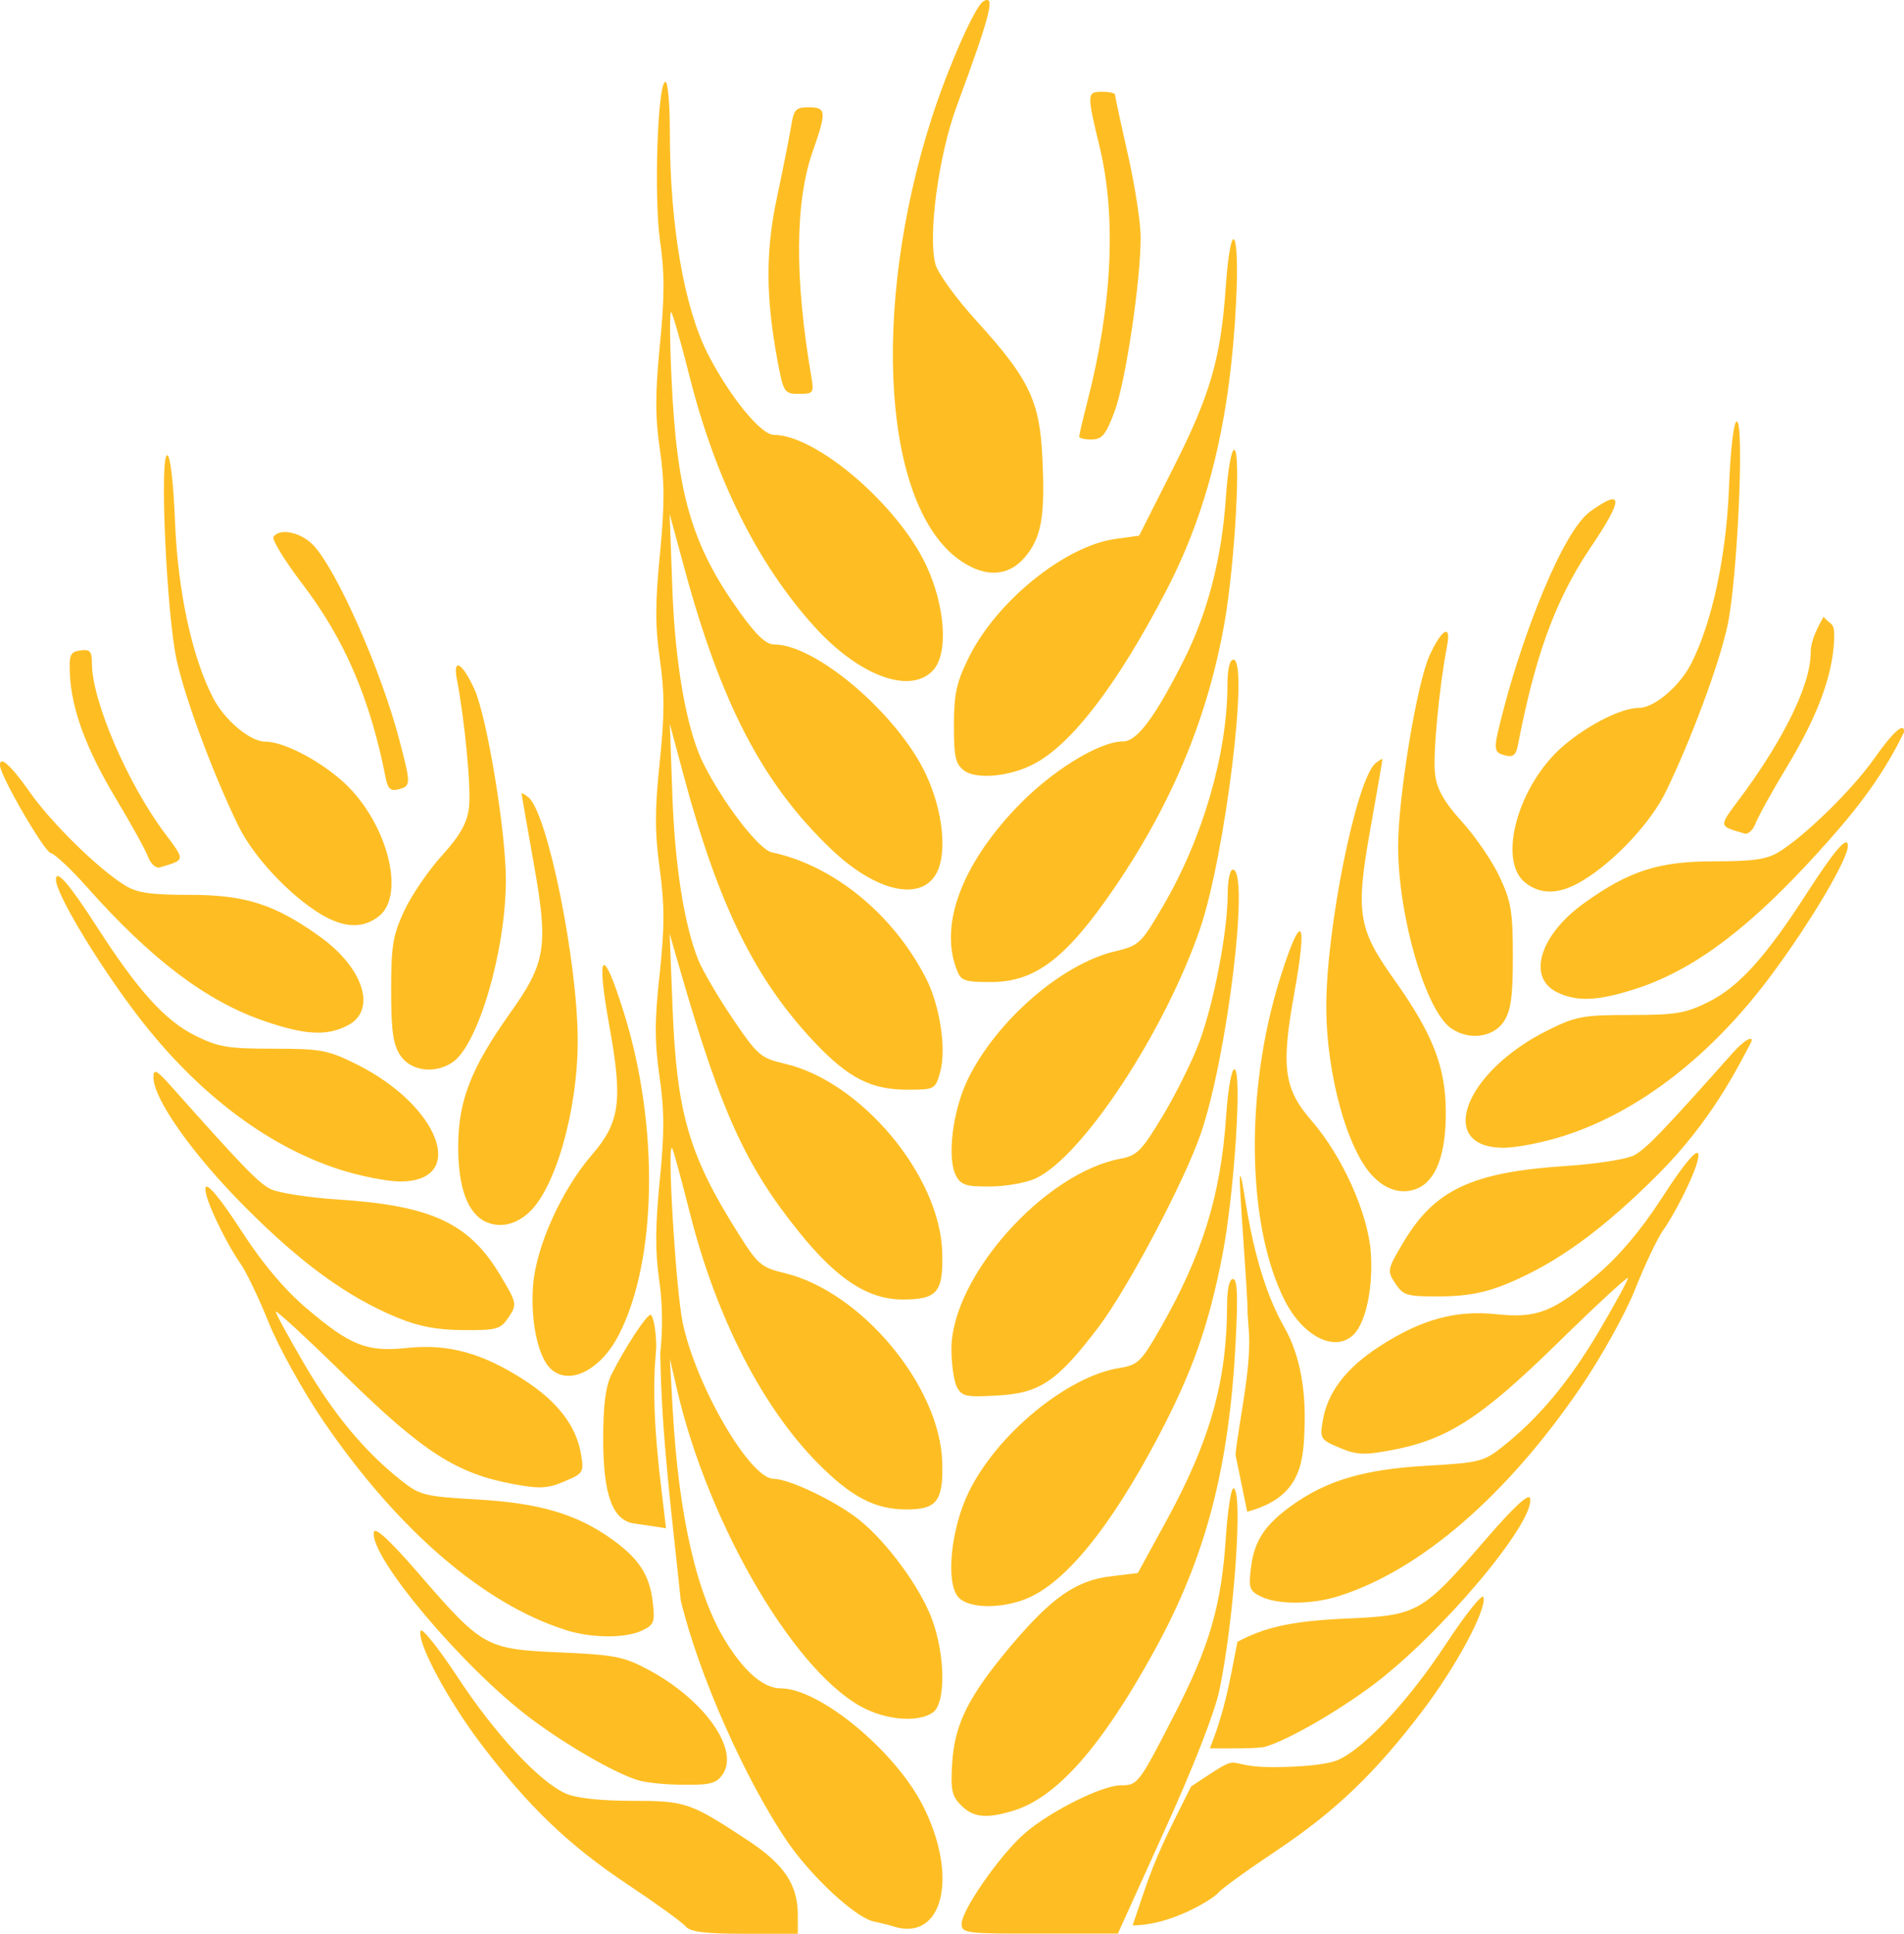
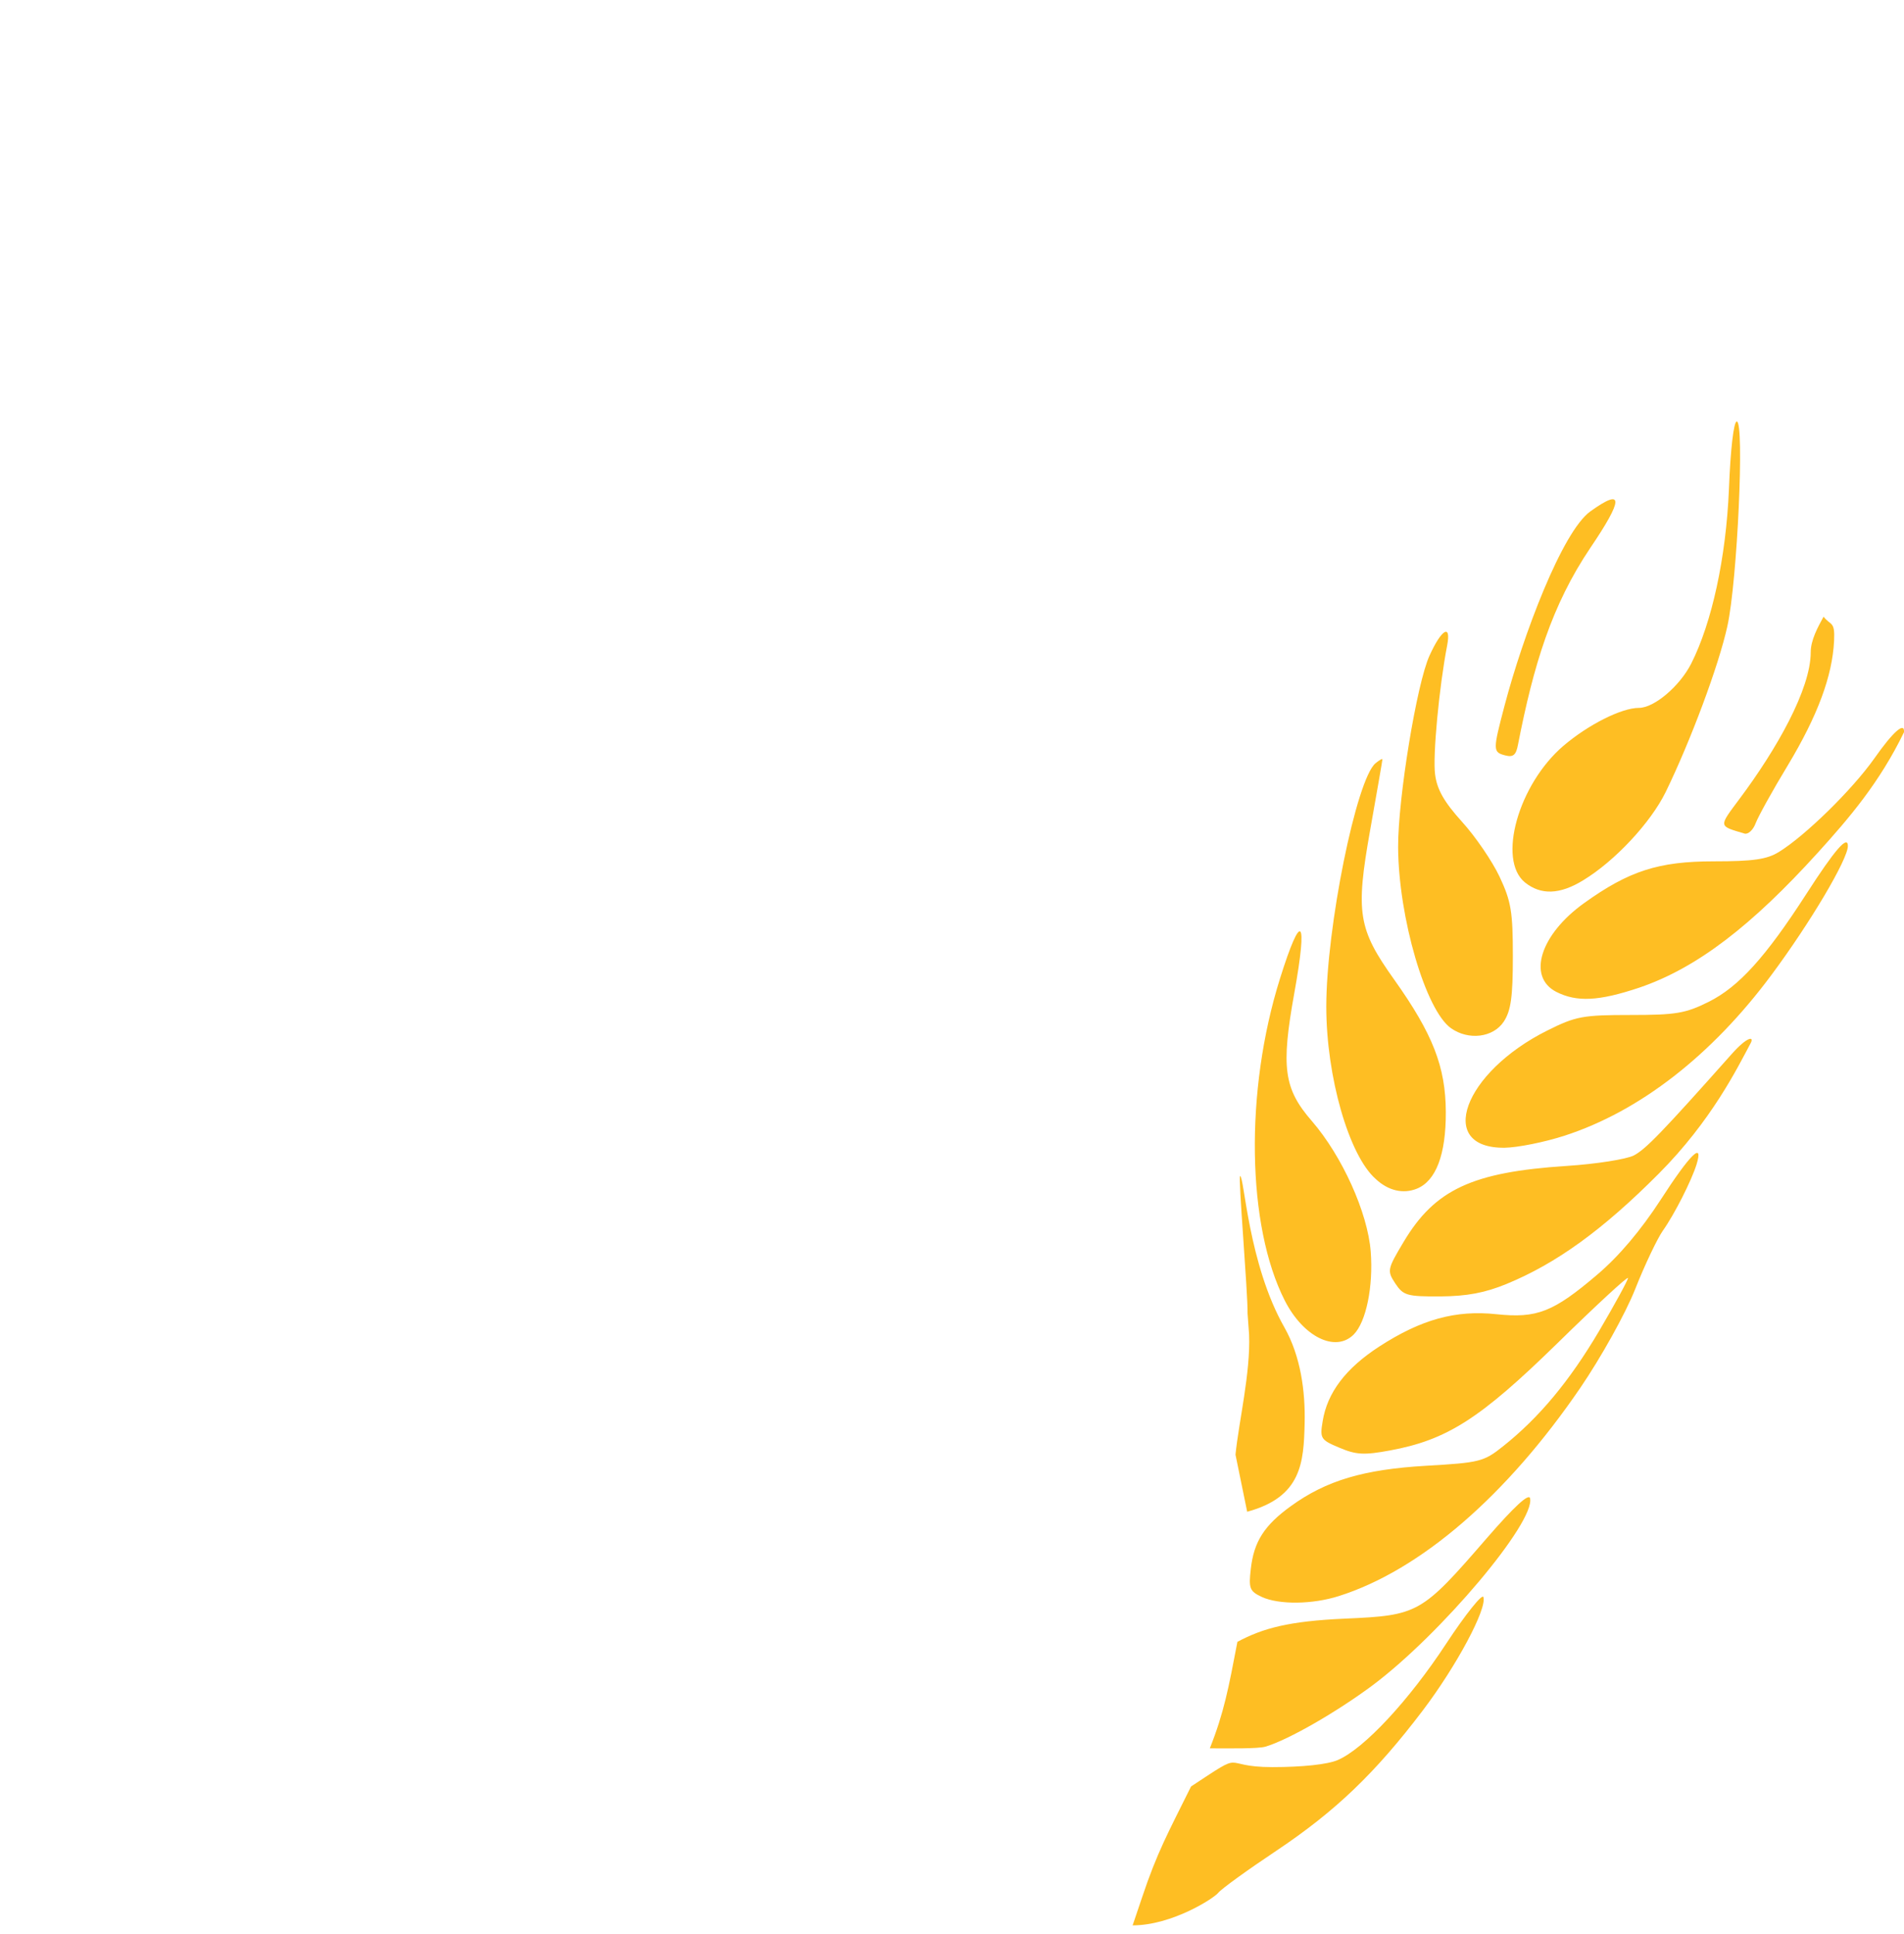
<svg xmlns="http://www.w3.org/2000/svg" id="svg2" x="0px" y="0px" viewBox="0 0 994 1009.4" style="enable-background:new 0 0 994 1009.4;" xml:space="preserve">
  <style type="text/css">	.st0{fill:#FEBE23;}</style>
  <g id="layer1">
    <g id="g2990">
-       <path id="path2986" class="st0" d="M358,1005.6c-1.7-2.1-15.4-12-30.4-22c-30.9-20.6-51.6-40.5-76.4-73.2   c-17.6-23.2-33.7-53.3-31.6-59.2c0.6-1.8,9.3,9,19.3,24.2c19.6,29.9,43,55,56.7,60.9c5.3,2.3,18.4,3.7,34.2,3.7   c28.1,0,30.5,0.8,60.4,20.5c19.3,12.7,26.3,23.2,26.3,39.3v9.6h-27.7C368.2,1009.4,360.3,1008.4,358,1005.6L358,1005.6z    M344.1,767.2l3.6,30.5l-16.1-2.4c-11.7-1.3-16.7-14.5-16.7-44.4c0-17.5,1.3-27.3,4.3-33.4c7.2-14.3,18.3-31.2,20.4-31.2   c1.1,0,2.9,6.3,3,16.9l-0.8,11C341,734.2,342.4,750.1,344.1,767.2L344.1,767.2z M333.3,929.3c-12.1-3.6-37.5-18.3-56-32.1   c-35.7-26.8-84.7-85-82.1-97.5c0.6-2.8,8.2,4.2,22.7,20.9c34.1,39.4,35.6,40.2,74.1,41.9c29.2,1.3,33.7,2.2,46.9,9.3   c29.1,15.7,47.3,41.6,38.3,54.5c-3.2,4.6-6.6,5.5-20.4,5.3C347.8,931.6,337.2,930.5,333.3,929.3L333.3,929.3z M295,850.7   c-42.6-13.5-87.6-52.4-126.1-108.8c-10.7-15.7-23.4-38.6-28.6-51.5S128.6,664,125.8,660c-6.1-8.6-15-26.2-17.6-34.6   c-3.8-12.4,3.4-5.2,18.7,18.4c10.4,16,21.8,29.5,33.1,39.1c23.1,19.6,31.5,22.9,52.6,20.7c21.3-2.3,39.4,2.7,61.3,16.9   c17.4,11.3,27.1,24,29.5,39c1.5,9,1,9.7-8.8,13.8c-8.7,3.7-12.9,3.9-26.4,1.4c-29.8-5.5-47.1-16.6-87.4-56   c-20.2-19.8-36.8-35.1-36.8-34s6.8,13.5,15.1,27.7c15.4,26.2,31.3,45.2,50.1,60.2c10.1,8,12.3,8.5,40.1,10.1   c32.6,1.9,52.1,7.7,70.5,21c14,10.1,19.4,18.6,21,32.8c1.2,10.3,0.6,11.7-5.8,14.7c-9,4.1-26.4,3.9-40.2-0.5L295,850.7z    M287.2,714.2c-6.5-6.5-10.3-25.1-8.9-43.3c1.6-20.4,14.9-49.8,30.7-68.1c14.6-16.9,16.2-28,9.2-66.8c-7.2-39.9-3.7-43.3,7.5-7.4   c18.4,58.7,17.4,128.9-2.5,167.9C313.5,715.5,296.8,723.7,287.2,714.2L287.2,714.2z M207.5,687.8c-26-10.7-50.1-28.2-79.4-57.6   c-27.7-27.8-48.2-56.8-48-68.1c0.1-4.5,1.7-3.5,9.6,5.3c36.9,41.5,45.1,49.9,51.4,53.2c3.9,2,19.7,4.5,35.1,5.5   c49.2,3.2,68.7,12.3,85,39.6c8.6,14.4,8.8,15.1,4.4,21.8c-4.2,6.3-6,6.9-23.6,6.8C228.1,694.2,218.7,692.4,207.5,687.8   L207.5,687.8z M254.4,638.1c-10-4-15.3-17.7-15.2-40c0.1-23.6,6.8-40.7,26.9-69c18.9-26.5,20.3-34.8,12.6-78.1   c-3.5-19.7-6.4-36.3-6.4-36.8s1.6,0.4,3.6,2c10,8.3,25.7,85.9,25.7,127c0,36.6-11.8,77.7-25.8,90   C269.1,639.2,261.4,640.9,254.4,638.1L254.4,638.1z M177.1,610.4c-39.2-12.7-76.8-41.9-108-83.9c-20.3-27.3-39.9-60.4-39.9-67.3   c0-5.9,6.8,1.9,21.6,24.9c21.4,33.2,35.4,48.6,51,56.4c12.2,6.1,17.2,6.9,41,6.9c24.8,0,28.4,0.7,43.3,8.1   c43.9,21.9,58.3,61.6,22.3,61.2C201.7,616.6,187.6,613.8,177.1,610.4L177.1,610.4z M208.9,550.8c-3.7-5.7-4.7-12.9-4.7-34   c0-23.3,0.9-28.7,6.9-41.5c3.8-8.1,12.6-21,19.6-28.7c9.4-10.4,13.1-16.9,14.1-24.8c1.3-9.4-2.1-45.6-6.3-67.3   c-2.2-11.5,2.9-8.6,9.2,5.3c6.6,14.6,16.5,74.8,16.4,100c-0.2,36.8-14.4,85.2-27.6,94.5C227.3,560.8,214.4,559.2,208.9,550.8   L208.9,550.8z M138.1,533c-30.2-10.3-59.1-32.1-93-70.3c-8.1-9.1-16.4-16.9-18.6-17.4c-3.4-0.7-26.1-39.9-26.5-45.6   s5.6-0.4,15.5,13.7c11.4,16.3,36,40.3,49.8,48.8c6.3,3.9,13.5,4.9,34,4.9c28.8,0,44.3,5,67.7,21.8c22.9,16.4,29.8,38.4,14.6,46.3   C170.8,540.9,159.3,540.3,138.1,533L138.1,533z M167.5,477.2c-16.5-10-35.2-30-43.1-46.2c-13-26.7-27.7-66-32.2-86.6   c-5.2-23.5-9-106.8-4.9-106.8c1.6,0,3.3,14.6,4.1,35.4c1.5,35.8,8.8,69.8,19.7,91c6,11.8,19.4,23.1,27.3,23.1   c9.1,0,26.6,8.8,39.4,19.8c23.5,20.1,34.6,59.5,20.1,71.3C189.5,484.8,179.7,484.5,167.5,477.2L167.5,477.2z M77.3,447.3   C76,443.7,68.4,430,60.6,417c-15.5-25.8-23.2-46.5-24.1-64.9c-0.5-10.4,0.2-11.9,5.5-12.6c5-0.7,6,0.4,6,6.9   c0,19.2,18.5,62.4,37.8,88.2c11.1,14.9,11.2,14.1-2.5,18.2C81.4,453.3,78.7,450.9,77.3,447.3L77.3,447.3z M201.4,406.3   C193.3,364.9,180,333.9,158,305c-9.3-12.2-16.1-23.3-15.2-24.7c3-4.9,14.4-2.5,20.8,4.3c12.4,13.3,35.2,64.9,44.8,101.3   c6.2,23.5,6.2,24.4-0.3,26.1C204,413.1,202.5,411.8,201.4,406.3L201.4,406.3z" />
      <path id="path2988" class="st0" d="M636,988c1.7-2.1,15.4-12,30.4-22c30.8-20.6,51.6-40.5,76.4-73.2   c17.6-23.2,33.7-53.3,31.6-59.2c-0.6-1.8-9.3,9-19.3,24.2c-19.6,29.9-43,55-56.7,60.9c-5.3,2.3-18.4,3.7-34.2,3.7   c-28.2,0-12.5-9.6-42.4,10.1c-11.8,23.8-17.7,34.3-25.6,58l-4.9,14.5C611.8,1005,633.7,990.9,636,988L636,988z M645,759.3   l6.1,29.8c28.5-7.7,29.5-25.8,30-46.1c0.4-16.9-2.1-35.1-10.5-50c-19-33.3-21-79.1-23.2-79.1c-1.1,0,4.1,61,3.9,71.7l0.8,11   C652.9,716.6,646.7,742.2,645,759.3L645,759.3z M660.7,911.7c12.1-3.6,37.5-18.3,56-32.1c35.7-26.8,84.7-85,82.1-97.5   c-0.6-2.8-8.2,4.2-22.7,20.9c-34.1,39.4-35.6,40.2-74.1,41.9c-29.2,1.3-42.7,5-56,12.1c-4.6,24.1-7,37-14.4,55.6   C640.6,912.6,656.8,912.9,660.7,911.7L660.7,911.7z M699,833.1c42.6-13.5,87.6-52.4,126.1-108.8c10.7-15.7,23.5-38.6,28.6-51.5   s11.6-26.4,14.4-30.4c6.1-8.6,15-26.2,17.6-34.6c3.8-12.4-3.4-5.3-18.7,18.4c-10.4,16-21.8,29.5-33.1,39.1   c-23,19.6-31.5,22.9-52.6,20.7c-21.3-2.3-39.4,2.7-61.3,16.9c-17.4,11.3-27.1,24-29.5,39c-1.5,9-1,9.7,8.8,13.8   c8.7,3.7,12.9,3.9,26.4,1.4c29.8-5.5,47.1-16.6,87.4-56c20.2-19.8,36.8-35.1,36.8-34s-6.8,13.6-15.1,27.7   C819.3,721,803.5,740,784.6,755c-10,8-12.3,8.5-40.1,10.1c-32.6,1.9-52.1,7.7-70.5,21c-14,10.1-19.4,18.6-21,32.8   c-1.2,10.3-0.6,11.7,5.8,14.7C667.8,837.7,685.2,837.5,699,833.1L699,833.1z M706.7,696.6c6.5-6.5,10.3-25.1,8.9-43.3   c-1.6-20.4-14.9-49.8-30.7-68.1c-14.7-16.9-16.2-28-9.2-66.8c7.2-39.9,3.7-43.3-7.5-7.5c-18.4,58.7-17.3,128.9,2.5,167.9   C680.4,697.9,697.2,706.1,706.7,696.6L706.7,696.6z M786.5,670.2c26-10.7,50.1-28.1,79.4-57.5c27.7-27.8,41.2-55.4,48-68.1   c2.1-3.9-1.7-3.5-9.6,5.3c-36.9,41.5-45.1,49.9-51.3,53.2c-3.9,2-19.7,4.5-35.2,5.5c-49.2,3.2-68.7,12.3-85,39.6   c-8.6,14.4-8.7,15.1-4.4,21.7c4.2,6.3,6,6.9,23.6,6.8C765.9,676.6,775.3,674.8,786.5,670.2L786.5,670.2z M739.6,620.5   c10-4,15.3-17.7,15.2-40.1c-0.1-23.6-6.8-40.7-26.9-69c-18.9-26.5-20.3-34.8-12.6-78.1c3.5-19.7,6.4-36.3,6.4-36.9s-1.6,0.4-3.6,2   c-10,8.3-25.7,85.9-25.7,127c0,36.6,11.8,77.7,25.8,90C724.8,621.6,732.6,623.3,739.6,620.5L739.6,620.5z M816.8,592.8   c39.2-12.7,76.8-41.9,108-83.9c20.3-27.3,39.9-60.4,39.9-67.3c0-5.9-6.8,1.9-21.6,24.9c-21.4,33.2-35.4,48.6-51,56.4   c-12.2,6.1-17.2,6.9-41,6.9c-24.8,0-28.5,0.7-43.3,8.1c-43.9,21.9-58.3,61.6-22.3,61.2C792.3,599,806.3,596.2,816.8,592.8   L816.8,592.8z M785.1,533.2c3.7-5.7,4.7-12.9,4.7-34c0-23.3-0.9-28.7-6.9-41.5c-3.8-8.1-12.6-21-19.6-28.7   c-9.4-10.4-13.1-16.9-14.1-24.8c-1.3-9.4,2.1-45.6,6.3-67.3c2.2-11.5-2.9-8.6-9.2,5.3c-6.7,14.6-16.5,74.8-16.4,100   c0.2,36.8,14.4,85.2,27.6,94.5C766.7,543.2,779.6,541.6,785.1,533.2L785.1,533.2z M855.9,515.5c30.2-10.3,58.7-32.5,93-70.3   c16.6-18.3,32.4-36.8,45.1-63c0.4-5.6-5.6-0.4-15.5,13.7c-11.5,16.3-36,40.3-49.8,48.8c-6.3,3.9-13.5,4.9-34,4.9   c-28.8,0-44.3,5-67.7,21.8c-22.9,16.4-29.8,38.4-14.6,46.3C823.2,523.2,834.7,522.6,855.9,515.5L855.9,515.5z M826.5,459.5   c16.5-10,35.2-30,43.1-46.1c13-26.7,27.7-66,32.2-86.6c5.2-23.5,9-106.8,4.9-106.8c-1.6,0-3.3,14.6-4.1,35.4   c-1.5,35.7-8.9,69.7-19.7,91c-6,11.8-19.3,23.1-27.3,23.1c-9.1,0-26.5,8.8-39.4,19.8c-23.5,20.1-34.6,59.5-20.1,71.3   C804.4,467.3,814.3,467,826.5,459.5L826.5,459.5z M916.6,429.6c1.4-3.6,8.9-17.2,16.8-30.2c15.5-25.8,23.2-46.5,24.1-64.9   c0.5-10.4-1.6-7.7-5.5-12.6c-3,5.5-6.7,12.2-6.7,18.6c0,19.2-17.8,50.6-37.1,76.4c-11.1,14.9-11.2,14.1,2.5,18.2   C912.6,435.7,915.3,433.2,916.6,429.6z M792.5,388.6c8.1-41.4,17.5-72.6,37.8-102.7c17-25.1,17.7-31.7,0-19   c-14.8,10.6-35.2,64.9-44.8,101.3c-6.2,23.5-6.2,24.4,0.3,26.1C790,395.4,791.5,394.1,792.5,388.6L792.5,388.6z" />
-       <path id="path2890" class="st0" d="M502,1004.3c0-7.3,20-36,32.9-47.3c13.3-11.5,40.4-25.1,50.2-25.1c8.9,0,9.4-0.6,28.3-37.5   c18.1-35.2,24.3-56.6,26.6-92.3c0.9-13.8,2.7-25.2,3.9-25.2c5.2,0,0.4,68.8-7.3,105.4c-2.4,11.4-13.6,40.2-28.5,72.9l-24.5,54.1   h-40.8C504.6,1009.4,502,1009.1,502,1004.3L502,1004.3z M465.9,1005.4c-1.5-0.5-5.8-1.6-9.7-2.4c-9.7-2.1-32.6-23.4-45.2-41.8   c-22.1-32.6-46.1-86.7-55.6-125.7c-4.4-43-10.1-85.3-10.7-129.2c1.4-12.8,1.2-25.7-0.6-38.5c-2.1-14.5-2-28.1,0.3-51.4   c2.5-24.7,2.5-36.7-0.1-54.5c-2.6-18.1-2.6-29.4,0.1-53.7c2.6-24.3,2.6-35.8,0-54.8s-2.6-30.6,0-55.5s2.6-36.2,0.1-53.6   s-2.5-29.3,0-54.9s2.5-37.6,0-54.7s-2.5-29.2,0-54.7c2.5-25.2,2.5-37.7,0.1-54.1c-3.3-22.8-1.3-83.2,2.8-83.2   c1.3,0,2.3,11.7,2.3,26c0,48.8,7.4,91.6,19.8,116c11.4,22.2,27.7,42.3,34.5,42.3c22.1,0,64.7,36.5,79.5,68   c10,21.4,11.7,46,3.7,54.8c-11.8,13-38.8,3.1-62.3-23c-29.3-32.5-51.3-76.5-64.8-129.9c-4.5-17.9-8.9-33.2-9.7-34s-0.8,15,0.2,35   c2.7,59.8,10.5,86.5,35.2,121.1c9,12.6,14.1,17.4,18.4,17.4c21.9,0,64.6,36.6,79.2,67.8c8.9,19,11.2,41.1,5.5,51.6   c-8.1,15-31.5,9.7-54.6-12.2c-36-34.2-57.8-76-77.1-147.3l-7.6-28l1.4,38.8c1.4,39.5,7.5,74.2,16.3,91.6   c10.5,20.9,29,44.8,35.6,46.2c32.3,6.8,63.5,32.4,80.6,65.9c7.2,14.2,10.6,36.6,7.4,48.5c-2.6,9.4-2.8,9.5-17.3,9.5   c-18.8,0-30.7-6.1-48.3-24.7c-31.1-32.9-50.1-71.5-68.1-138.2l-7.5-28l1.3,36.7c1.3,37.3,6.2,68.2,13.6,86.6   c2.3,5.6,10.3,19.3,17.9,30.5c13,19.2,14.6,20.6,27.1,23.5c40,9.2,81.2,58.6,82.3,98.5c0.6,20.9-2.6,24.6-20.6,24.6   s-34-10.3-53.9-34.9c-28.2-34.9-40.9-62.8-62.4-137.3l-5.4-18.7l1.5,38.1c2.1,55.4,8.5,77.4,34.3,118.3   c10.2,16.2,12,17.8,24.1,20.7c40,9.5,81.3,59,82.4,98.8c0.6,20.2-2.8,24.6-18.6,24.6c-16.5,0-28.9-6.5-46.4-24.2   c-29-29.3-53-76.3-66.6-130c-4.4-17.3-8.5-32.6-9.3-34.1c-3-6,1.8,73.5,5.4,90.8c6.9,32.9,35.1,81.4,47.4,81.5   c8.1,0,32.4,11.6,44.6,21.3c14.3,11.3,31.6,34.8,37.9,51.3c7.2,18.9,7.6,44.3,0.8,49.3s-22,4.4-34.6-1.5   c-35.9-16.6-82.5-95.2-99.1-167.2l-3.7-16l1.5,26.7c3.1,56.1,12.8,97.7,28.4,122.2c9.8,15.4,19.4,23.3,28.1,23.3   c20.1,0,59.6,32.6,74.1,61.2C500.8,979.9,492.1,1014.2,465.9,1005.4L465.9,1005.4z M501.7,942.3c-4.8-4.8-5.5-8.1-4.6-22.1   c1.3-20.4,8.5-34.8,30.7-61.2c21.2-25.1,33.9-34,52.1-36.2l14.1-1.7l15.3-28c22.4-41.1,31.2-72.2,31.3-111.5c0-8.8,1.2-14,3.1-14   c2.3,0,2.6,8.8,1.4,32.7c-3.4,66-15.6,112.4-42.2,160.9c-28,51-51.6,77.6-74.7,84.2C514.7,949.4,507.9,948.6,501.7,942.3   L501.7,942.3z M500.6,834c-7.1-7.1-4.4-35.7,5.2-55.3c14.7-30.1,51.4-60.3,78.5-64.6c9.8-1.6,11.4-3.2,21.5-20.8   c22-38.6,31.5-69.3,34.3-110.5c0.9-13.7,2.8-24.7,4.3-24.7c4.2,0,0,64.9-6.2,96.9c-7.2,37.1-15.7,61.1-33.6,95.1   c-25,47.3-48.2,75.8-68.5,84.3C522.9,839.8,506.2,839.7,500.6,834L500.6,834z M499.6,724.1c-1.6-3-2.9-12-2.9-19.9   c0-37.6,48.4-92,88.4-99.4c8.5-1.6,11-4.2,21.9-22.3c6.8-11.3,15.4-28.6,19.1-38.5c7.6-20.4,14.8-57.7,14.8-77.1   c0-7.2,1.2-13,2.7-13c8.9,0-2.7,96.6-16.6,137.5c-8.4,24.7-38,80.8-53.5,101.3C552,721,543,727.2,520.9,728.4   C504.5,729.4,502.2,728.9,499.6,724.1L499.6,724.1z M499.1,613.7c-4.9-9.1-1.7-34.4,6.3-50.6c14.9-30.4,48.9-59.9,76.6-66.5   c12.7-3,13.7-4,25.2-23.7c20.7-35.3,33.6-79.7,33.6-115.6c0-8,1.2-13,3.1-13c8.3,0-4.4,102.3-17.3,140.2   c-18.3,53.6-61.2,118.9-85.7,130.5c-5,2.4-15.8,4.3-24,4.3C504.5,619.5,501.6,618.5,499.1,613.7L499.1,613.7z M499.3,505.7   c-8.7-23,2.6-53.7,30.7-83.5c18.1-19.3,43.6-35.2,56.4-35.2c7.2,0,16.7-12.8,31.6-42.4c12.5-24.8,19.9-53.5,22-85.1   c0.9-13.6,2.8-24.7,4.3-24.7c3.7,0,0.4,58.6-4.9,89.5c-8.6,49.4-27.2,94.5-57.3,138.7c-25.4,37.2-41.5,49.6-64.8,49.6   C503.1,512.6,501.6,512,499.3,505.7L499.3,505.7z M503.3,402.2c-4.5-3.4-5.3-7.1-5.3-23.6c0-16.1,1.3-22.3,7.6-35.1   c14.5-29.6,50.4-58.6,76.8-62.2l12.3-1.7l17.7-35.1c19.5-38.5,24.9-57.3,27.5-94.5c2.7-38,7.4-31,5.4,8   c-3.1,61.3-14.5,108.1-36.5,150.4c-25.4,48.9-49.4,80.2-69.1,90.4C527.2,405.4,509.7,407,503.3,402.2L503.3,402.2z M501.8,292.9   c-40.7-27.4-47.6-130.8-15.4-231.3c8.4-26.1,22.5-58.1,26.8-60.8c6.7-4.2,4.2,6.1-13.8,54.8c-9.5,25.7-15.1,68.1-11,82.5   c1.4,4.8,11,18,21.3,29.3c27.6,30.3,33.2,41.9,34.5,72.1c1.4,30.5-0.5,41.1-9.2,51.4C526.5,300.9,514.7,301.6,501.8,292.9   L501.8,292.9z M563.4,227.9c0-0.9,1.9-9,4.2-18c13-50.3,15.3-96.4,6.5-133.1c-6.8-28.1-6.7-28.9,1.3-28.9c3.7,0,6.7,0.7,6.7,1.5   s3,14.8,6.7,31.1s6.7,35.8,6.7,43.3c0,23-7.9,75.9-13.7,91.2c-4.5,12-6.5,14.4-11.9,14.4C566.3,229.5,563.4,228.7,563.4,227.9   L563.4,227.9z M406,188.8c-6.3-33.7-6.4-57.7-0.3-86.1c3.1-14.7,6.4-31.2,7.3-36.7c1.4-8.9,2.4-10,9.2-10c9.2,0,9.4,2.2,2.1,23   c-9.3,26.5-9.5,66.4-0.7,117.9c1.4,8.2,1,8.7-6.5,8.7S409,204.9,406,188.8z" />
    </g>
  </g>
</svg>